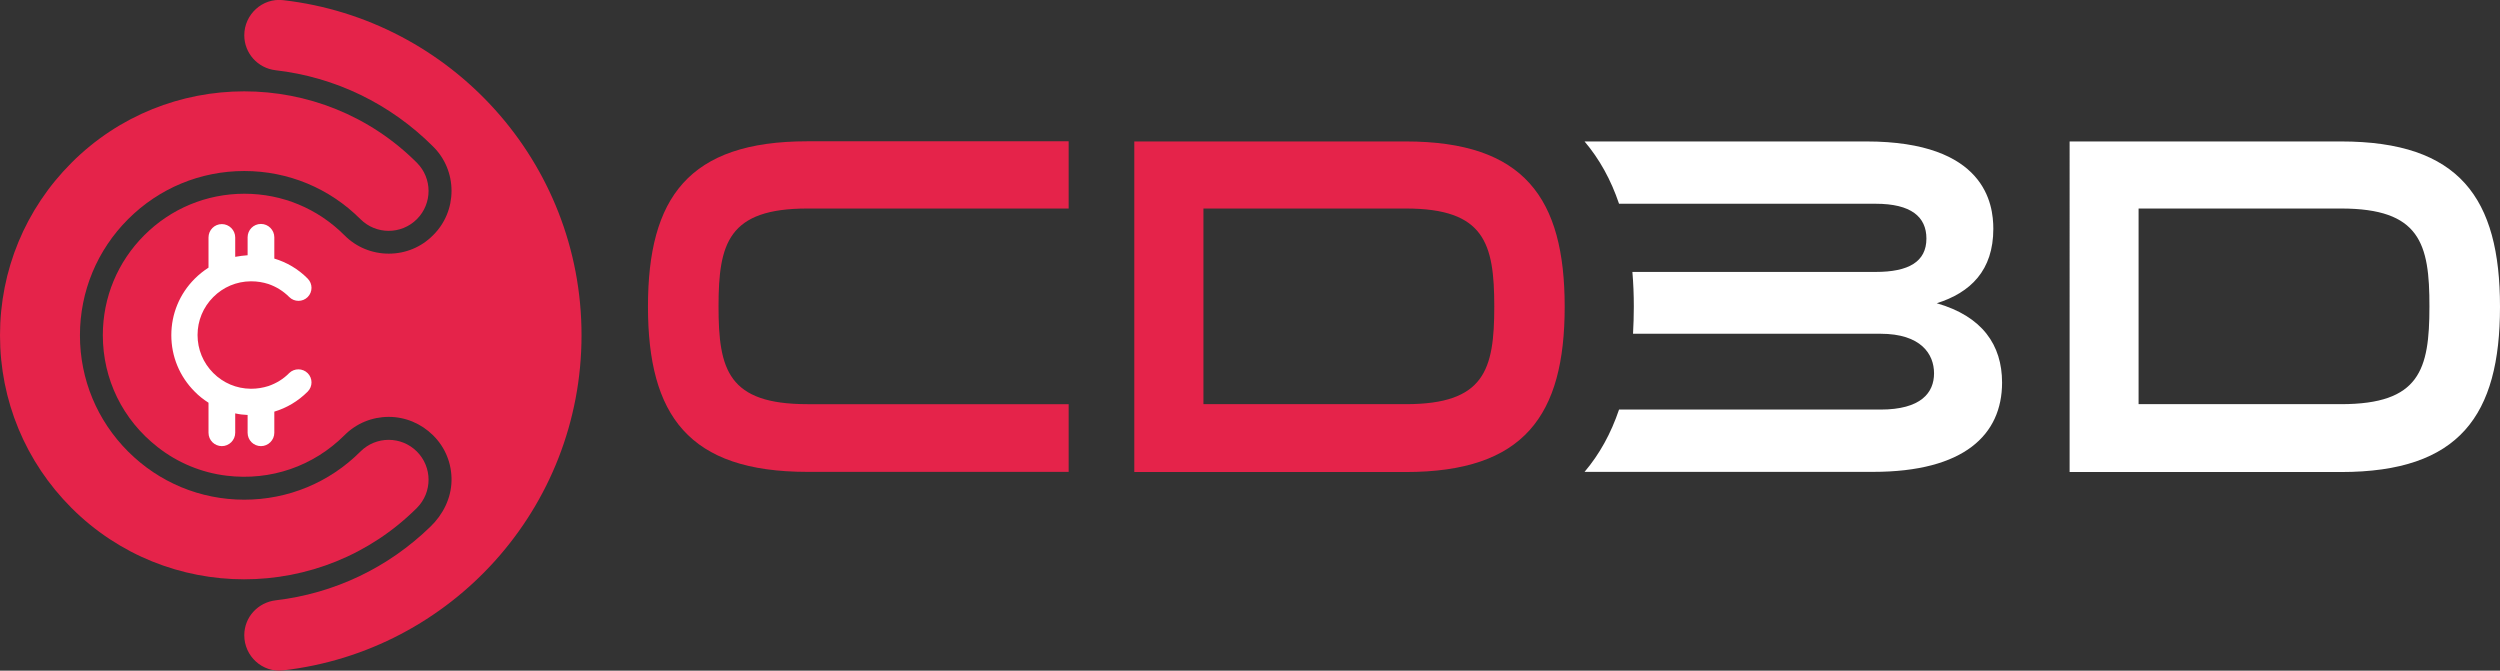
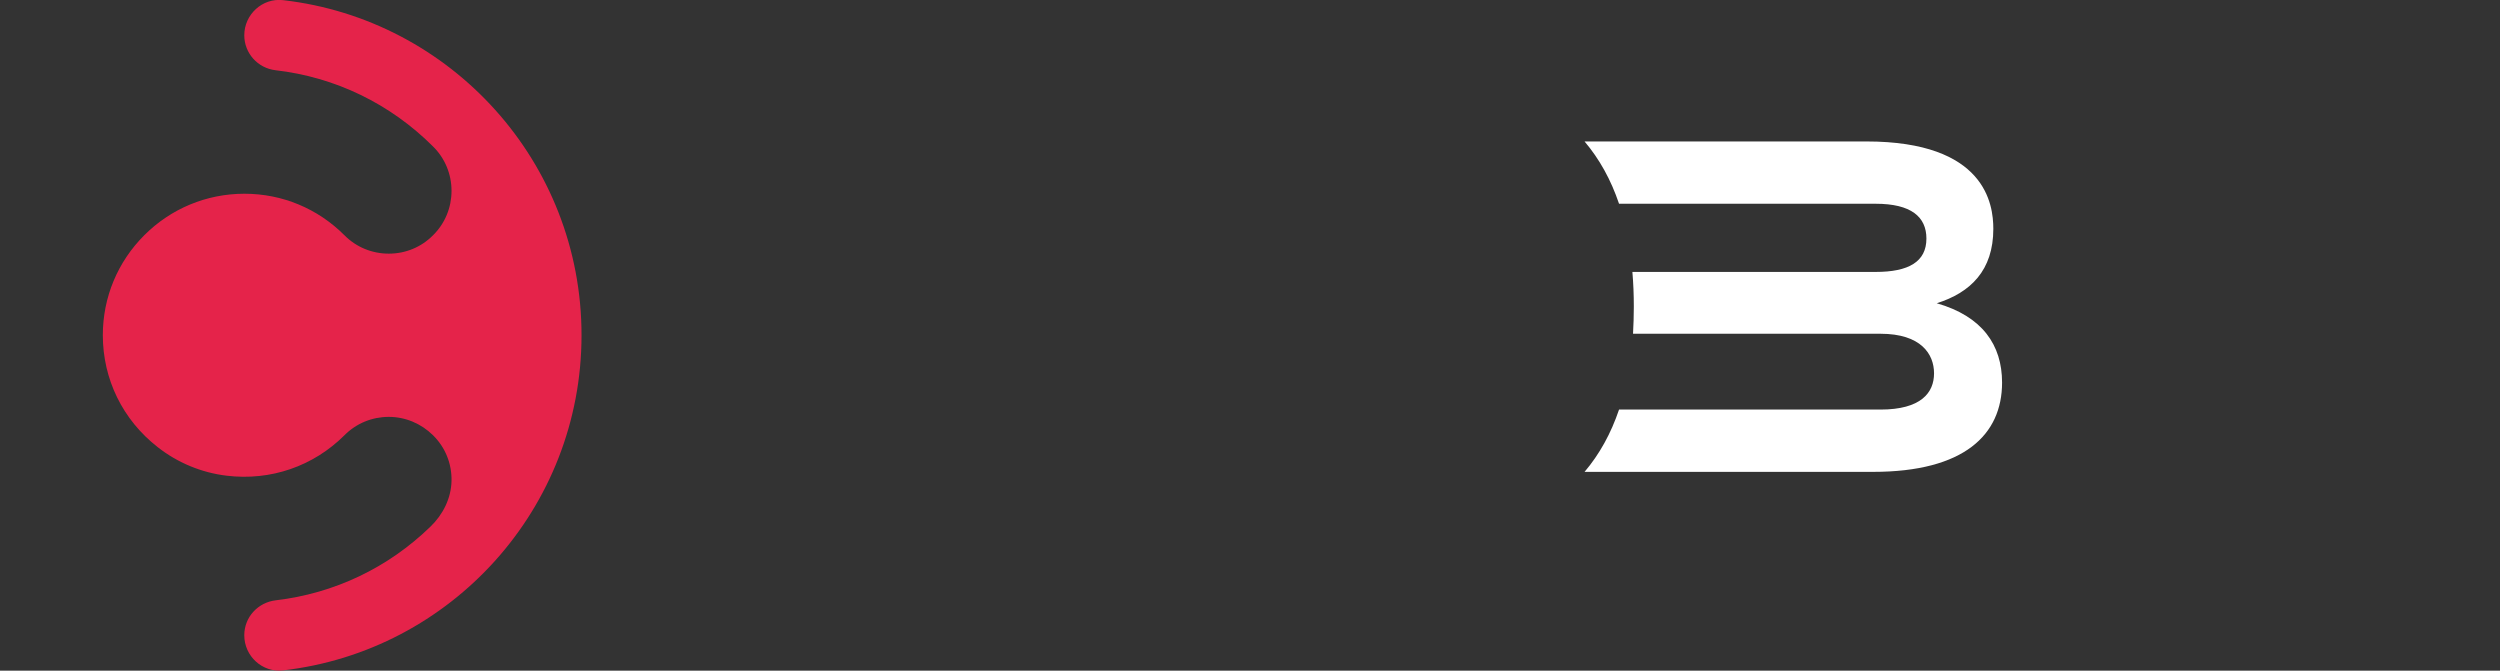
<svg xmlns="http://www.w3.org/2000/svg" version="1.1" id="Layer_1" x="0px" y="0px" viewBox="0 0 1573 422" style="enable-background:new 0 0 1573 422;" xml:space="preserve">
  <rect x="0" y="0" width="1573" height="422" fill="#333333" stroke="none" />
  <style type="text/css">
	.st0{fill:#E5234A;}
	.st1{fill:#FFFFFF;}
</style>
  <g>
    <g>
      <path class="st0" d="M365.9,210.9c0,109-82.1,198.8-187.8,210.9c-13,1.5-24.4-8.9-24.4-22.1l0,0c0-11.4,8.6-20.7,19.9-22    c36.6-4.3,70.6-20.4,97.3-46.4c7.9-7.6,13-17.9,13.2-28.8c0.2-10.8-3.9-21-11.6-28.6c-7.5-7.4-17.4-11.6-27.9-11.6    s-20.5,4.1-27.9,11.6c-19.5,19.4-46.3,28.8-74.2,25.4c-15.7-1.9-30.7-8.1-43.2-17.9c-22.2-17.3-34.6-42.9-34.6-70.5    c0-23.8,9.3-46.1,26.1-62.9c16.8-16.8,39.2-26.1,63-26.1s46.1,9.3,62.9,26.1c7.4,7.5,17.4,11.6,27.9,11.6    c10.6,0,20.5-4.1,27.9-11.6c7.5-7.4,11.6-17.4,11.6-27.9s-4.1-20.5-11.6-27.9c-27-27-61.7-43.7-99.1-48    c-11.2-1.3-19.7-10.7-19.7-22l0,0c0-13.1,11.4-23.6,24.4-22.1C283.7,12.2,365.9,101.9,365.9,210.9z" />
-       <path class="st0" d="M153.6,364.5c-39.3,0-78.7-15-108.6-44.9C16,290.6,0,252,0,211s16-79.6,45-108.6    c59.9-59.9,157.4-59.9,217.3,0c9.8,9.8,9.8,25.7,0,35.5s-25.7,9.8-35.5,0c-19.5-19.5-45.5-30.3-73.1-30.3s-53.6,10.8-73.1,30.3    S50.3,183.4,50.3,211s10.8,53.6,30.3,73.1s45.5,30.3,73.1,30.3s53.6-10.8,73.1-30.3c9.8-9.8,25.7-9.8,35.5,0s9.8,25.7,0,35.5    C232.3,349.5,193,364.5,153.6,364.5z" />
      <g>
-         <path class="st1" d="M193.6,234.8c3.2,3.2,3.2,8.4,0,11.6c-6.1,6.1-13.3,10.3-21,12.6v13.3c0,4.6-3.8,8.4-8.4,8.4     s-8.4-3.7-8.4-8.4v-11.2c-2.6-0.1-5.2-0.4-7.8-1v12.2c0,4.6-3.8,8.4-8.4,8.4s-8.4-3.7-8.4-8.4v-18.9c-3.1-2-6.1-4.3-8.7-7     c-9.5-9.5-14.7-22.1-14.7-35.5c0-13.4,5.2-26,14.7-35.5c2.7-2.7,5.6-5,8.7-7v-19c0-4.6,3.7-8.4,8.4-8.4c4.6,0,8.4,3.8,8.4,8.4     v12.2c2.6-0.5,5.2-0.8,7.8-1v-11.3c0-4.6,3.7-8.4,8.4-8.4c4.6,0,8.4,3.8,8.4,8.4v13.4c7.7,2.3,15,6.5,21,12.6     c3.2,3.2,3.2,8.4,0,11.6s-8.4,3.2-11.6,0c-3.8-3.8-8.2-6.5-13.1-8.2l0,0c-3.4-1.1-7-1.7-10.8-1.7c-0.1,0-0.3,0-0.4,0     c-8.9,0.1-17.2,3.6-23.5,9.9c-6.4,6.4-9.9,14.9-9.9,23.9s3.5,17.5,9.9,23.9c6.3,6.3,14.6,9.8,23.5,9.9h0.4     c3.7,0,7.3-0.6,10.8-1.7l0,0c4.9-1.7,9.4-4.4,13.1-8.2C185.2,231.6,190.4,231.6,193.6,234.8z" />
-       </g>
+         </g>
    </g>
-     <path class="st0" d="M672.4,131.2H508c-49.8,0-55.9,21.9-55.9,61.7s6.1,61.4,55.9,61.4h164.4v42.6H508   c-74.8,0-100.3-35.6-100.3-104s25.5-104,100.3-104h164.4V131.2z" />
-     <path class="st0" d="M713.7,89h170.8c74.5,0,100,35.6,100,104s-25.5,104-100,104H713.7V89z M884.6,131.2H757.2v123.1h127.4   c49.5,0,55.6-21.6,55.6-61.4C940.2,153.1,934.1,131.2,884.6,131.2z" />
    <path class="st1" d="M1218.6,190.8c21.3-6.7,35.6-20.7,35.6-46.8c0-15.5-4.9-55-79.9-55H997c9.4,11.1,16.6,24.1,21.7,39.2h161.5   c22.2,0,31.9,8.2,31.9,21.9c0,14.6-11.2,21-31.9,21h-153.1c0.6,7,0.9,14.3,0.9,21.9c0,5.8-0.2,11.5-0.5,17h155.7   c25.5,0,33.7,12.8,33.7,24.9c0,12.2-8.2,22.8-33.7,22.8h-164.5c-5.1,15.1-12.3,28.1-21.7,39.2h181.5c57.4,0,81.2-23.4,81.2-56.2   C1259.7,217,1247.2,199,1218.6,190.8z" />
-     <path class="st1" d="M1302.2,89H1473c74.5,0,100,35.6,100,104s-25.5,104-100,104h-170.8V89z M1473,131.2h-127.4v123.1H1473   c49.5,0,55.6-21.6,55.6-61.4C1528.7,153.1,1522.6,131.2,1473,131.2z" />
  </g>
</svg>